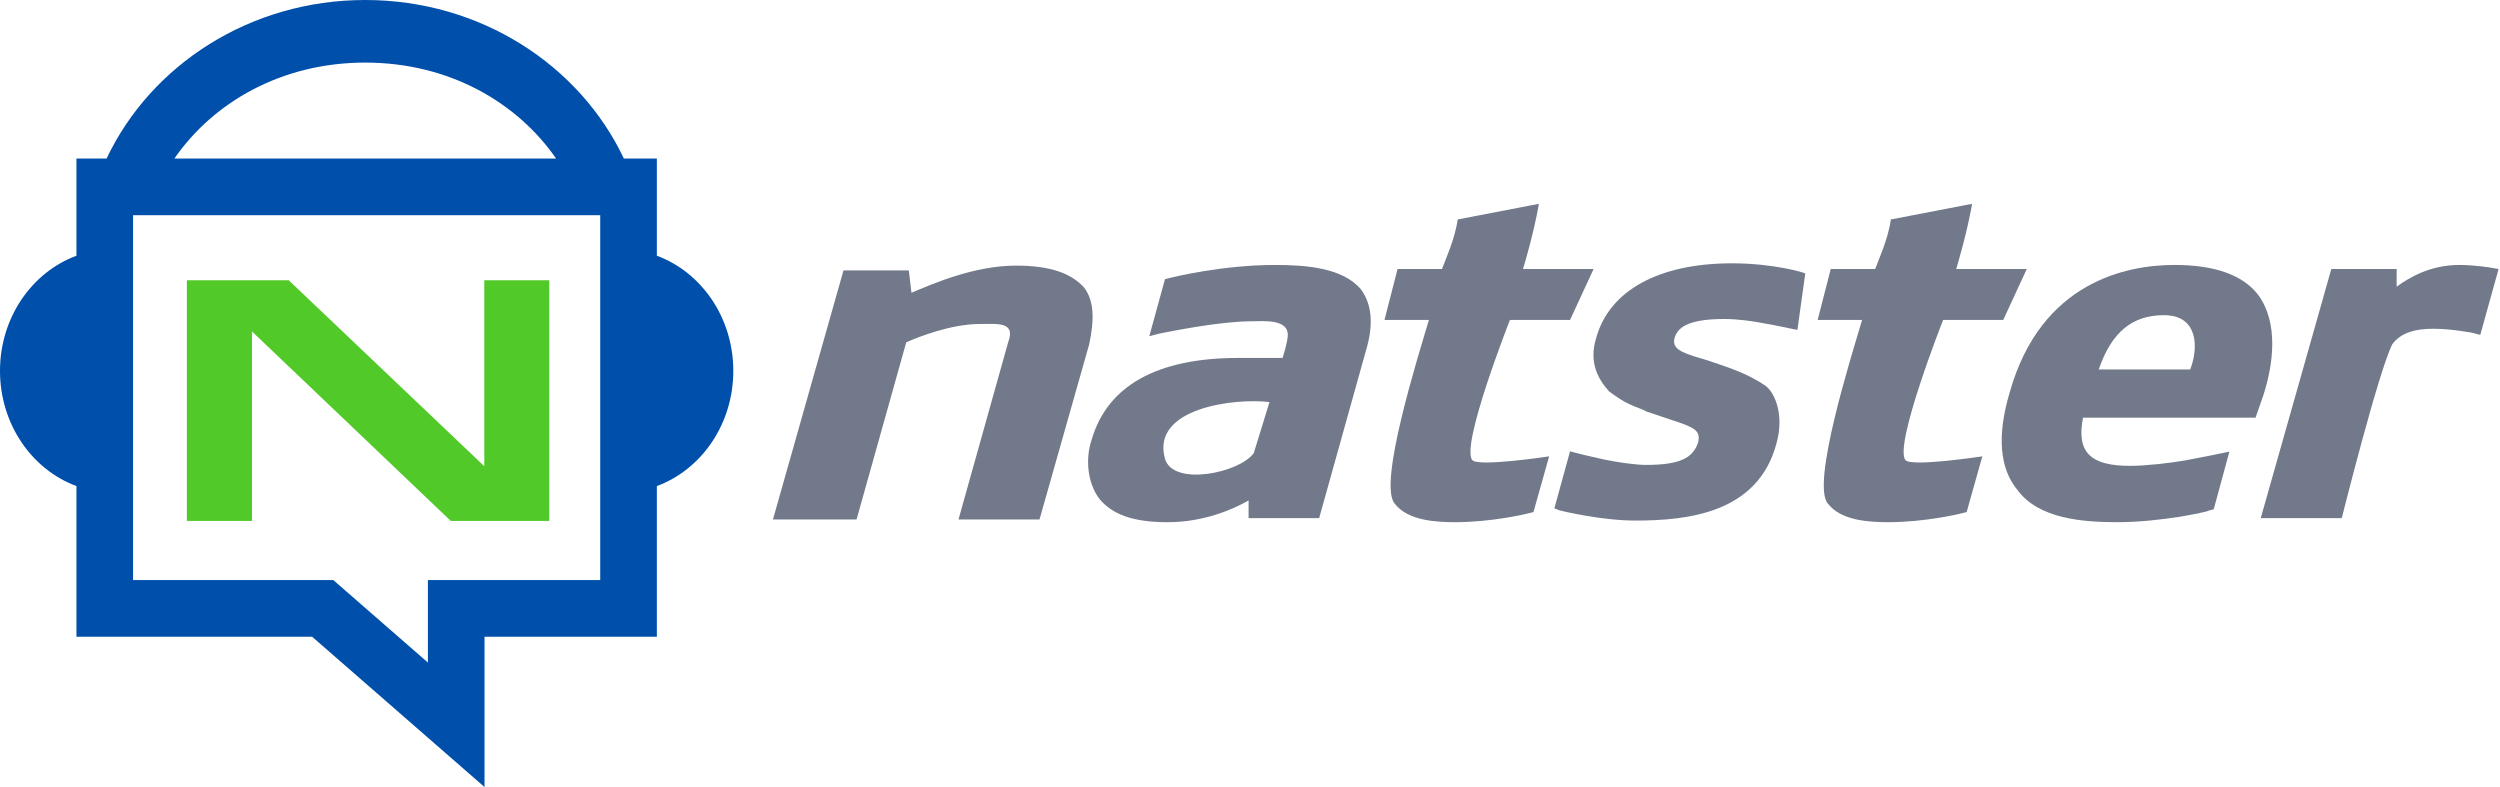
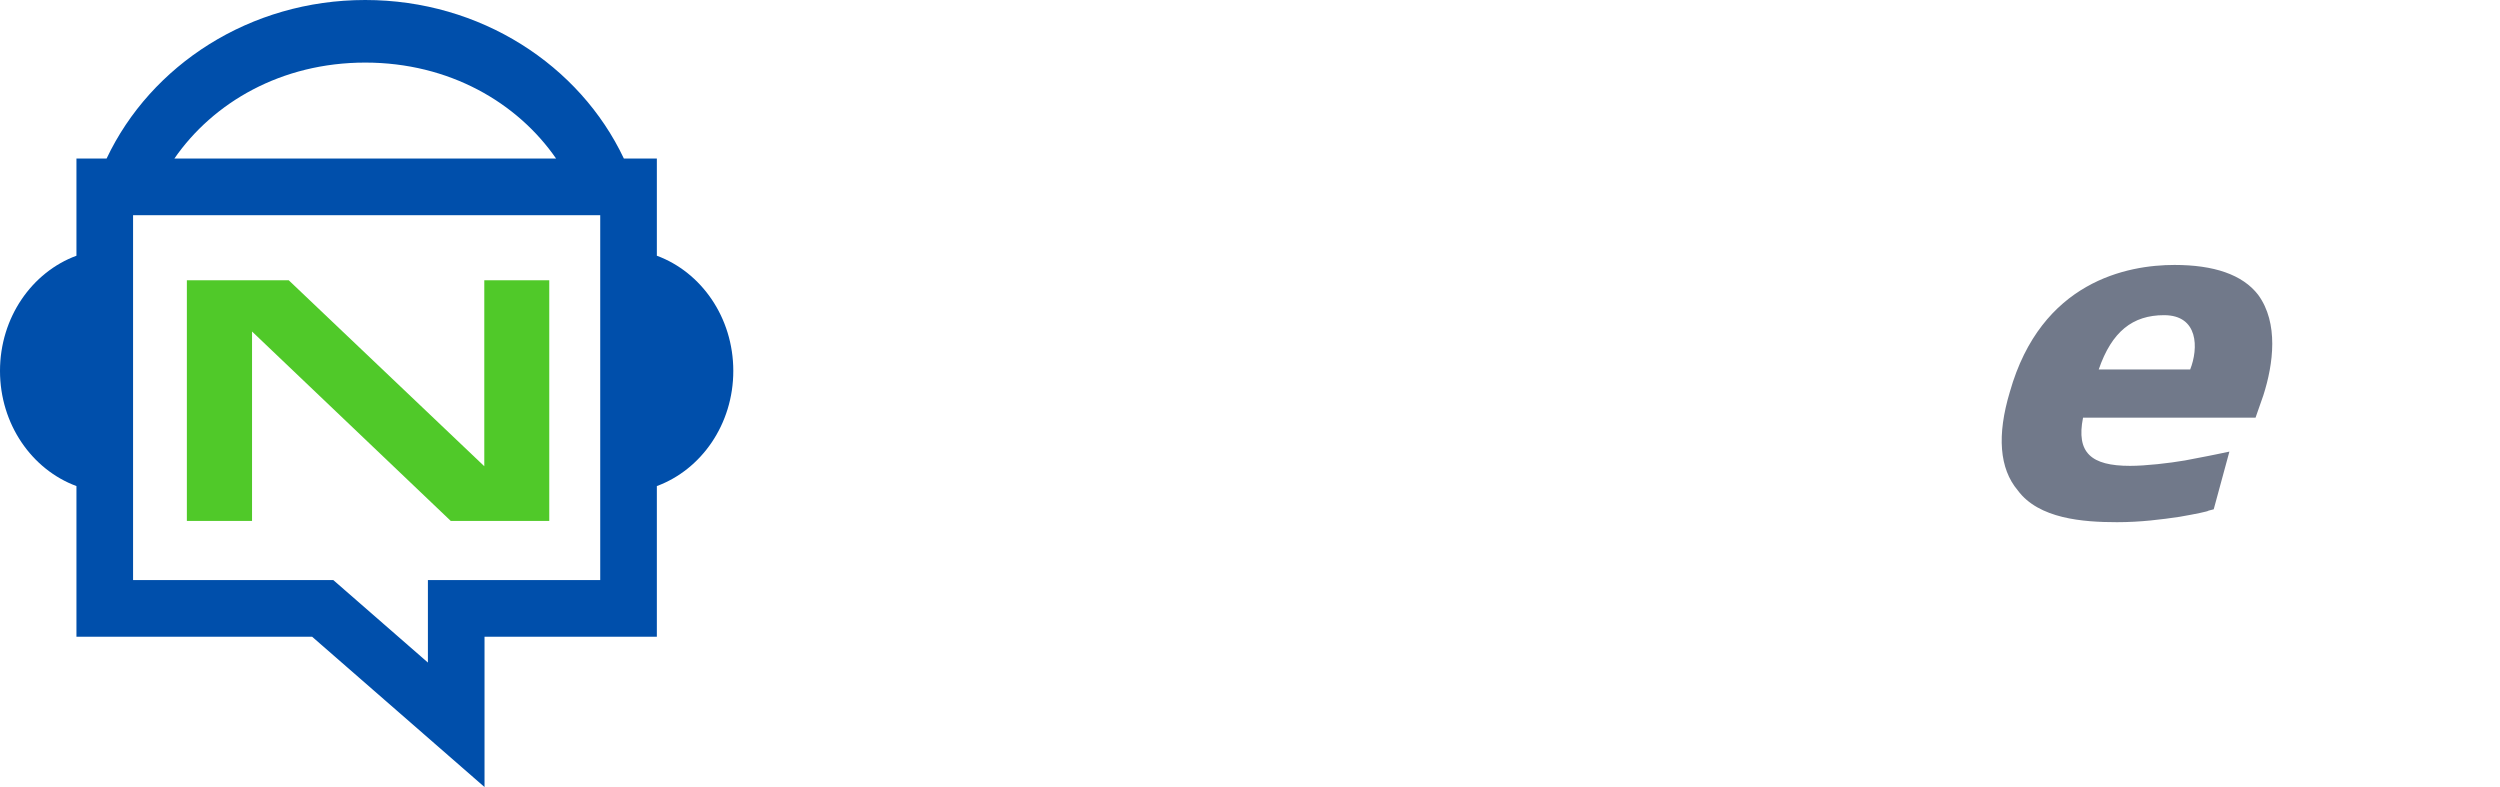
<svg xmlns="http://www.w3.org/2000/svg" width="883" height="278" viewBox="0 0 883 278" fill="none">
-   <path d="M411.465 162C414.26 171.988 438 167 442.846 159.991L448.382 142.013C436 140.5 406.465 144.132 411.465 162ZM480.691 102.209C484.383 107.246 485.308 114.197 482.536 123.548L465.925 183.006H440.999V176.773C435.463 179.883 425.303 184.44 412.381 184.44C400.384 184.44 392.997 181.803 388.383 176.293C384.032 170.653 383.276 161.923 385.611 155.191C391.156 136.256 408.692 126.425 437.307 126.425H453.002C453.002 126.425 454.85 120.827 454.85 118.274C454.85 112.484 445.816 113.48 441.927 113.48C430.846 113.48 413.309 117.077 409.621 117.797L405.926 118.757L411.465 98.619L413.313 98.139C414.235 97.899 431.774 93.585 450.233 93.585C461.308 93.579 474.233 94.539 480.691 102.209ZM382.847 101.489C386.536 106.286 386.536 113 384.695 121.628L367.152 183.486H338.538L356.077 120.911C358.847 113.48 352.375 114.44 345.924 114.44C335.768 114.44 323.771 119.234 320.079 120.911L302.537 183.486H273L297.923 95.496H320.995L321.92 103.406C329.304 100.289 344.074 93.815 358.847 93.815C370.847 93.819 378.231 96.459 382.847 101.489Z" fill="#71798A" />
  <path fill-rule="evenodd" clip-rule="evenodd" d="M799.421 139.613L796.655 147.523H735.728C733.269 159.902 738.537 164.542 752.348 164.542C757.884 164.542 766.189 163.585 771.735 162.628C778.196 161.428 782.81 160.468 782.81 160.468L787.424 159.508L781.885 179.883L780.037 180.363C780.037 180.603 775.423 181.566 769.887 182.523C763.423 183.486 756.04 184.437 747.728 184.437C735.728 184.437 720.039 183.243 712.655 173.173C706.194 165.499 705.269 153.754 709.883 138.409C720.958 99.332 751.423 93.579 768.037 93.579C781.882 93.579 792.034 96.939 797.577 104.129C804.861 114.071 802.97 128.542 799.421 139.613ZM741.267 130.499H773.573C776.537 123 776.537 111.317 764.345 111.317C753.264 111.32 745.887 117.077 741.267 130.499Z" fill="#71798A" />
-   <path d="M554.544 113L562.853 95.019H537.93L537.968 94.891C538.923 91.652 541.646 82.417 543.469 72.48V72L514.848 77.514C513.926 84.468 510.234 92.379 509.312 95.015H493.617L489 112.997H504.695C500.784 126.201 486.5 171.5 492.695 177.966C497.312 183.96 507.462 184.437 513.926 184.437C526.848 184.437 538.849 181.566 539.771 181.326L541.622 180.846L547.158 161.185C547.158 161.185 522 165 520 162.5C515.845 157.306 533.313 113 533.313 113H554.544Z" fill="#71798A" />
-   <path d="M707.544 113L715.853 95.019H690.93L690.968 94.891C691.923 91.652 694.646 82.417 696.469 72.48V72L667.848 77.514C666.926 84.468 663.234 92.379 662.312 95.015H646.617L642 112.997H657.695C653.784 126.201 639.5 171.5 645.695 177.966C650.312 183.96 660.462 184.437 666.926 184.437C679.848 184.437 691.849 181.566 692.771 181.326L694.622 180.846L700.158 161.185C700.158 161.185 675 165 673 162.5C668.845 157.306 686.313 113 686.313 113H707.544Z" fill="#71798A" />
-   <path d="M609.005 112.665C613.616 112.665 619.155 113.385 623.772 114.342C627.495 114.92 631.14 115.856 634.85 116.499L637.616 96.597C637.616 96.36 626.541 93 611.768 93C585.926 93 568.387 102.591 563.773 119.372C561.004 128.243 564.692 134.237 568.387 138.314C571.153 140.234 573.001 141.671 575.773 142.871C577.615 143.828 580.387 144.548 581.309 145.268L590.537 148.382C598.849 151.022 600.696 152.219 599.774 156.296C597.924 161.809 593.313 164.206 581.309 164.206C577.615 164.206 571.153 163.249 566.536 162.293C561.003 161.093 557.309 160.133 557.309 160.133L554.539 159.409L549 179.548L550.847 180.271C551.77 180.511 565.614 183.865 577.615 183.865C596.079 183.865 621.002 181.228 627.463 156.539C630.23 146.711 627 139 623.772 136.4C616.832 131.581 609.563 129.49 601.618 126.809L600.693 126.569C593.31 124.409 590.534 122.972 591.459 119.376C592.384 116.262 595.154 112.665 609.005 112.665Z" fill="#71798A" />
-   <path d="M876.037 118.274L882.501 95.019L879.732 94.542C879.732 94.542 874.192 93.582 868.656 93.582C858.5 93.582 851.114 97.895 846.497 101.252V95.019H823.421L798.492 183.007H827.113C827.113 183.007 840.076 131.187 845 121.5C848 117.554 852.961 116.114 859.422 116.114C865.881 116.114 873.267 117.554 873.267 117.554L876.037 118.274Z" fill="#71798A" />
-   <path d="M194 184H159.22L89.02 117.09V184H66V99H101.991L171.051 164.675V99H194V184Z" fill="#50C929" />
+   <path d="M194 184H159.22L89.02 117.09V184H66V99H101.991L171.051 164.675V99H194Z" fill="#50C929" />
  <path fill-rule="evenodd" clip-rule="evenodd" d="M37.648 56C53.246 22.999 88.281 -1.77989e-06 129 0C169.719 1.77989e-06 204.754 22.999 220.352 56H232V90.322C247.71 96.123 259 112.144 259 131C259 149.856 247.71 165.877 232 171.678V224.891H171.135V277.986L110.237 224.891H27V171.678C11.29 165.877 0 149.856 0 131C0 112.144 11.29 96.123 27 90.322V56H37.648ZM47 173.344L47 204.891H117.731L151.135 234.014V204.891H212V76L47 76V173.344ZM196.412 56C182.742 36.239 158.691 22.105 129 22.105C99.308 22.105 75.258 36.239 61.588 56H196.412Z" fill="#004FAB" />
</svg>